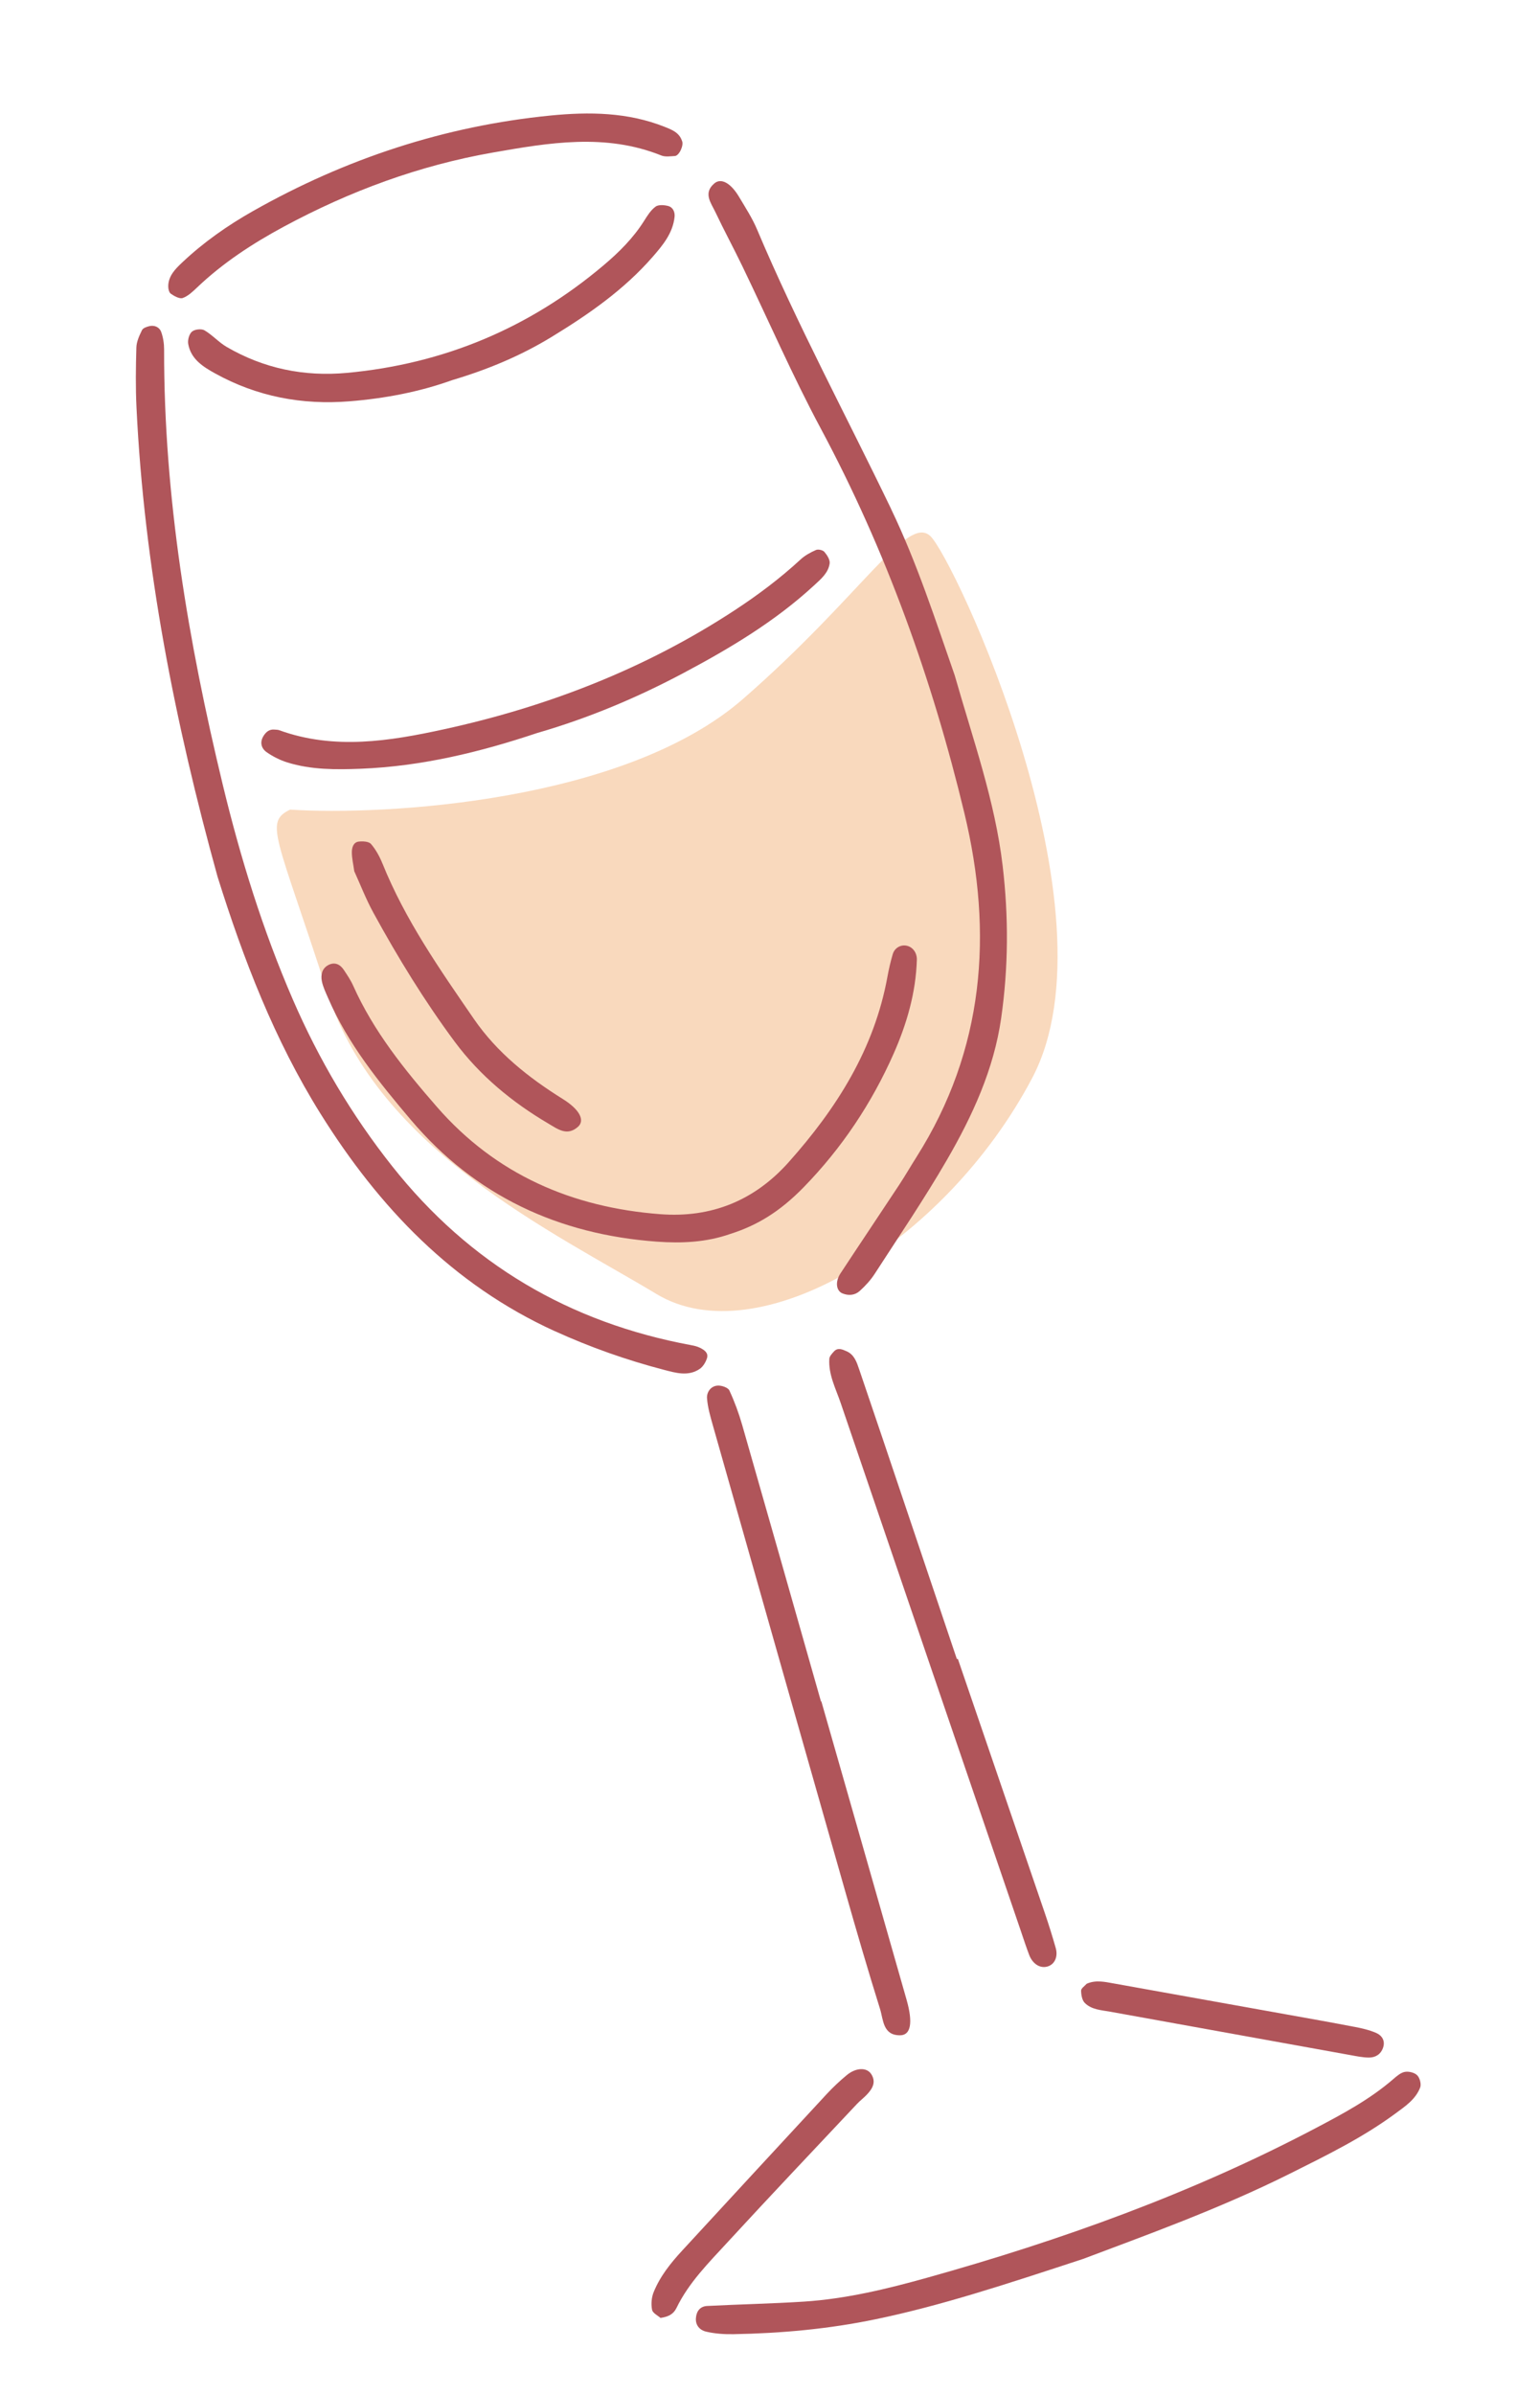
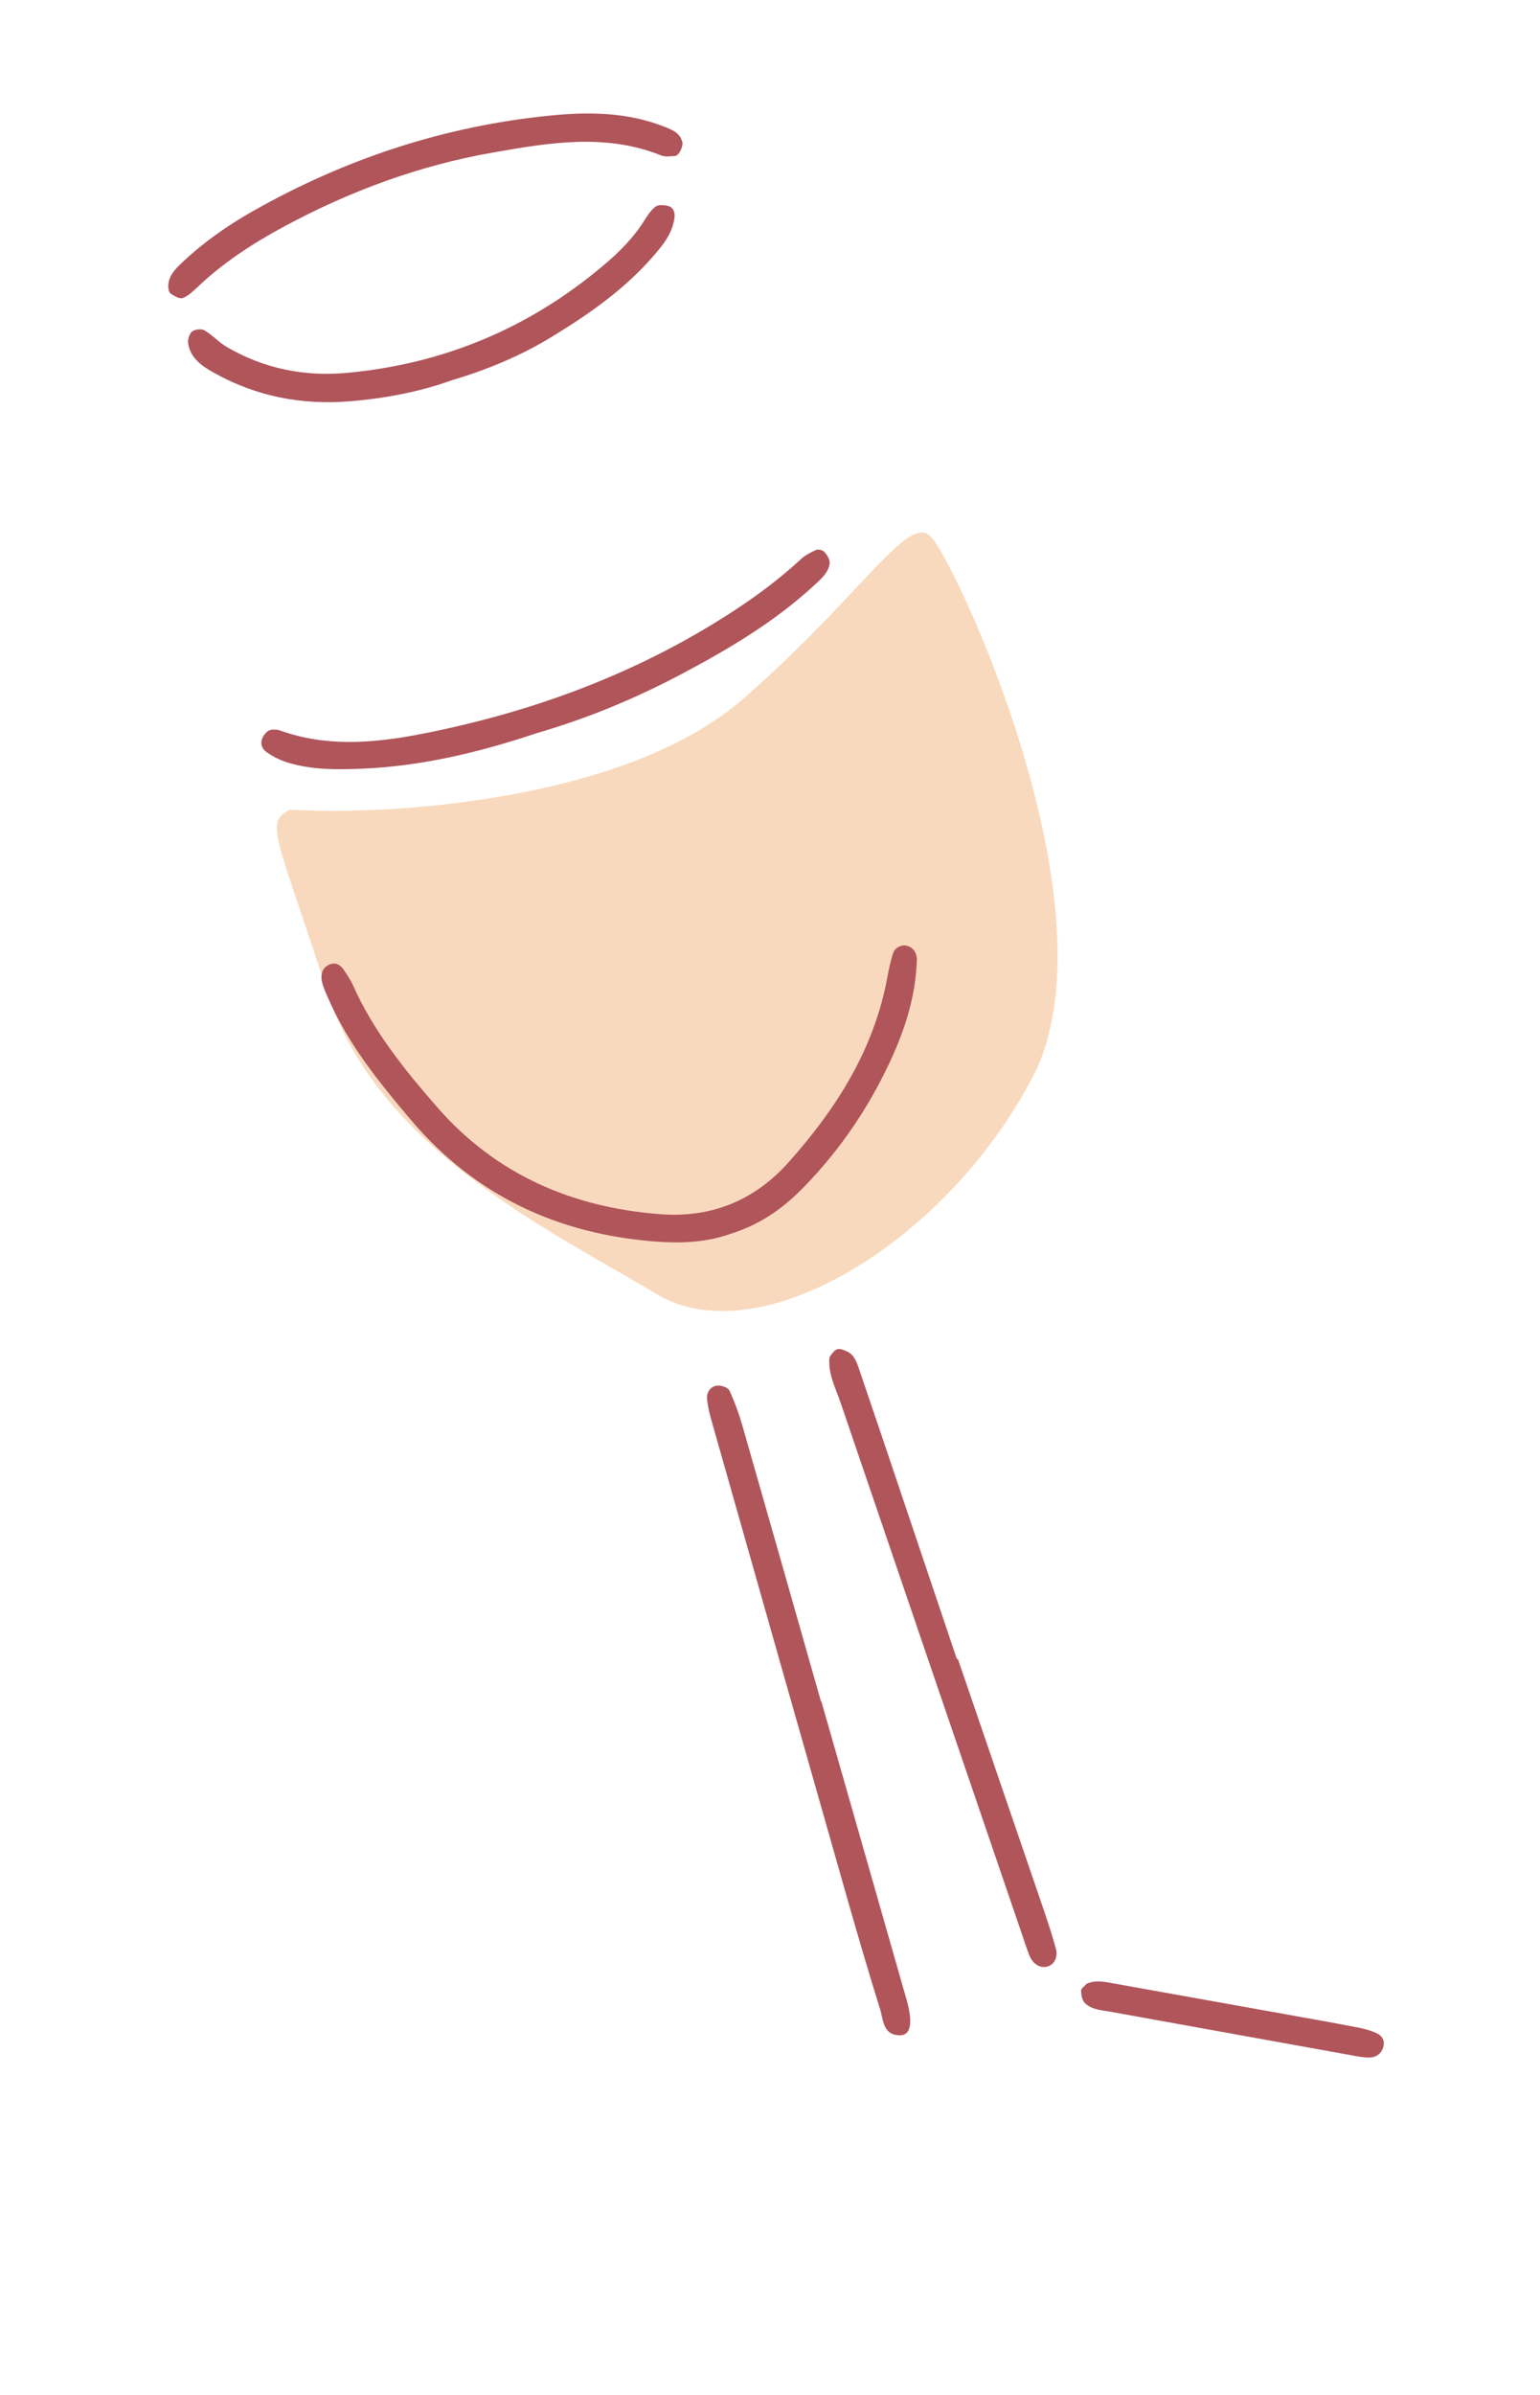
<svg xmlns="http://www.w3.org/2000/svg" width="166" height="258" viewBox="0 0 166 258" fill="none">
  <path d="M80.104 75.292C67.325 86.438 41.401 87.885 31.268 87.226C28.438 88.608 29.833 90.029 35.307 106.979C40.781 123.929 59.85 132.838 70.772 139.419C81.694 145.999 101.803 134.076 111.265 116.14C120.727 98.204 102.778 60.014 100.265 57.737C97.751 55.46 92.882 64.146 80.104 75.292Z" fill="#F9D9BD" />
-   <path d="M59.796 143.408C63.599 145.14 67.521 146.528 71.555 147.578C72.803 147.902 74.189 148.328 75.428 147.48C75.791 147.232 76.077 146.747 76.21 146.316C76.384 145.751 75.906 145.432 75.461 145.21C75.17 145.065 74.839 144.985 74.515 144.926C61.366 142.495 50.595 136.149 42.276 125.647C37.908 120.134 34.374 114.156 31.579 107.716C28.324 100.214 25.923 92.452 24.002 84.501C20.286 69.094 17.662 53.56 17.689 37.657C17.691 37.014 17.587 36.339 17.367 35.74C17.193 35.271 16.678 35.011 16.135 35.13C15.833 35.196 15.42 35.336 15.307 35.566C15.021 36.151 14.719 36.799 14.7 37.43C14.635 39.589 14.608 41.754 14.713 43.911C15.54 61.115 18.863 77.888 23.447 94.442C26.239 103.357 29.583 112.04 34.557 120.001C40.849 130.069 48.781 138.391 59.795 143.413L59.796 143.408Z" fill="#B0555A" />
-   <path d="M96.051 54.823C91.222 44.789 85.938 34.975 81.6 24.709C81.086 23.491 80.349 22.363 79.669 21.219C78.778 19.718 77.736 19.142 77.008 19.753C75.757 20.805 76.653 21.877 77.122 22.87C78.044 24.821 79.076 26.72 80.012 28.663C82.83 34.5 85.414 40.459 88.472 46.167C95.513 59.311 100.496 73.223 103.964 87.651C107.066 100.552 106.113 113.09 98.793 124.651C98.169 125.635 97.586 126.646 96.947 127.62C94.839 130.815 92.702 133.992 90.598 137.191C90.001 138.096 90.135 139.071 90.81 139.348C91.482 139.62 92.163 139.549 92.674 139.083C93.284 138.531 93.861 137.903 94.304 137.212C96.926 133.158 99.64 129.157 102.06 124.984C104.822 120.218 107.13 115.212 107.919 109.685C108.701 104.231 108.726 98.763 108.078 93.283C107.255 86.292 104.889 79.701 102.91 72.756C100.85 66.865 98.869 60.694 96.046 54.824L96.051 54.823Z" fill="#B0555A" />
  <path d="M78.704 132.946C81.62 132.024 84.061 130.541 86.623 127.917C90.732 123.706 93.964 118.865 96.332 113.507C97.74 110.319 98.725 106.949 98.829 103.405C98.851 102.653 98.393 102.044 97.767 101.896C97.139 101.748 96.439 102.075 96.222 102.827C95.992 103.619 95.805 104.43 95.657 105.24C94.238 113.034 90.175 119.427 85.002 125.223C81.323 129.343 76.69 131.23 71.186 130.814C61.661 130.09 53.447 126.536 47.101 119.259C43.611 115.254 40.266 111.112 38.07 106.196C37.801 105.595 37.423 105.04 37.057 104.488C36.647 103.874 36.058 103.612 35.374 103.98C34.708 104.341 34.561 105.039 34.691 105.698C34.816 106.332 35.115 106.939 35.374 107.541C37.513 112.483 40.865 116.614 44.303 120.67C51.237 128.845 60.202 133.003 70.82 133.773C73.486 133.968 76.144 133.843 78.707 132.945L78.704 132.946Z" fill="#B0555A" />
-   <path d="M152.762 223.584C152.476 223.293 151.861 223.146 151.44 223.218C150.996 223.295 150.572 223.662 150.206 223.978C147.669 226.18 144.734 227.745 141.786 229.296C128.459 236.313 114.369 241.365 99.904 245.405C95.579 246.613 91.19 247.673 86.682 247.967C83.199 248.191 79.707 248.258 76.222 248.439C75.49 248.477 75.073 248.973 75.015 249.742C74.95 250.557 75.476 251.055 76.099 251.202C77.054 251.426 78.07 251.496 79.059 251.478C84.225 251.386 89.346 250.92 94.422 249.862C101.455 248.397 108.253 246.16 116.75 243.37C123.185 240.935 131.353 238.03 139.108 234.151C142.97 232.22 146.869 230.314 150.374 227.734C151.448 226.944 152.588 226.193 153.084 224.9C153.223 224.538 153.046 223.871 152.765 223.586L152.762 223.584Z" fill="#B0555A" />
  <path d="M78.621 149.804C78.475 149.489 77.787 149.255 77.364 149.281C76.614 149.321 76.166 149.99 76.211 150.639C76.281 151.619 76.567 152.593 76.836 153.548C81.606 170.364 86.379 187.179 91.172 203.991C92.358 208.152 93.568 212.311 94.861 216.441C95.224 217.6 95.156 219.306 97.045 219.275C98.18 219.257 98.422 217.912 97.728 215.469C94.673 204.741 91.599 194.02 88.534 183.295C88.52 183.3 88.508 183.304 88.494 183.308C85.669 173.38 82.851 163.45 80.004 153.529C79.639 152.259 79.178 151.003 78.621 149.806L78.621 149.804Z" fill="#B0555A" />
  <path d="M110.12 208.283C110.388 209.071 110.648 209.858 110.944 210.634C111.277 211.507 112.03 212.084 112.854 211.882C113.697 211.675 114.06 210.798 113.803 209.888C113.443 208.611 113.044 207.34 112.614 206.082C109.498 196.959 106.371 187.836 103.247 178.715C103.213 178.726 103.18 178.737 103.144 178.748C100.492 170.869 97.841 162.993 95.184 155.115C94.333 152.593 93.481 150.075 92.622 147.559C92.355 146.776 92.099 145.95 91.257 145.582C90.823 145.394 90.315 145.137 89.888 145.609C89.68 145.839 89.413 146.121 89.395 146.394C89.287 148.108 90.097 149.615 90.624 151.169C97.107 170.212 103.616 189.244 110.121 208.28L110.12 208.283Z" fill="#B0555A" />
  <path d="M57.887 78.977C63.413 77.379 68.641 75.183 73.659 72.517C78.668 69.856 83.534 66.956 87.738 63.081C88.483 62.394 89.284 61.736 89.431 60.702C89.485 60.312 89.153 59.799 88.861 59.457C88.694 59.262 88.192 59.15 87.955 59.255C87.362 59.513 86.763 59.844 86.292 60.278C84.083 62.319 81.69 64.11 79.176 65.758C69.563 72.054 59.012 76.137 47.858 78.571C42.019 79.845 36.021 80.823 30.091 78.668C29.94 78.614 29.766 78.62 29.6 78.605C29.032 78.546 28.67 78.861 28.398 79.3C27.979 79.978 28.17 80.64 28.746 81.041C29.416 81.508 30.182 81.895 30.959 82.139C33.543 82.945 36.214 82.928 38.884 82.823C45.444 82.564 51.748 81.034 57.885 78.978L57.887 78.977Z" fill="#B0555A" />
  <path d="M70.66 22.268C70.151 22.639 69.782 23.235 69.435 23.786C68.266 25.644 66.739 27.164 65.077 28.568C57.071 35.34 47.839 39.206 37.401 40.172C32.791 40.598 28.435 39.709 24.424 37.371C23.574 36.875 22.892 36.086 22.041 35.588C21.711 35.395 20.99 35.476 20.696 35.725C20.392 35.983 20.214 36.625 20.287 37.047C20.573 38.695 21.89 39.514 23.203 40.24C27.707 42.729 32.556 43.648 37.671 43.237C41.509 42.93 45.269 42.205 48.713 40.964C52.597 39.808 56.13 38.327 59.424 36.321C63.419 33.888 67.249 31.233 70.35 27.675C71.443 26.422 72.523 25.126 72.714 23.375C72.77 22.854 72.547 22.337 72.037 22.197C71.604 22.078 70.977 22.033 70.659 22.263L70.66 22.268Z" fill="#B0555A" />
  <path d="M72.742 16.81C73.222 16.782 73.744 15.612 73.507 15.161C73.205 14.268 72.411 13.972 71.647 13.666C67.672 12.085 63.514 12.036 59.356 12.445C47.934 13.572 37.25 17.095 27.273 22.738C24.521 24.295 21.93 26.112 19.621 28.295C18.901 28.977 18.169 29.705 18.135 30.795C18.125 31.086 18.215 31.512 18.416 31.649C18.791 31.907 19.362 32.228 19.701 32.106C20.279 31.899 20.783 31.41 21.247 30.97C24.039 28.312 27.221 26.237 30.607 24.411C37.698 20.593 45.17 17.83 53.095 16.441C59.155 15.377 65.267 14.331 71.293 16.755C71.716 16.923 72.256 16.837 72.739 16.808L72.742 16.81Z" fill="#B0555A" />
-   <path d="M41.226 93.037C40.922 92.284 40.514 91.539 39.993 90.929C39.758 90.656 39.11 90.619 38.671 90.671C38.083 90.739 37.93 91.328 37.927 91.804C37.924 92.458 38.085 93.115 38.187 93.862C38.85 95.315 39.449 96.878 40.247 98.333C42.883 103.153 45.754 107.842 49.029 112.252C51.739 115.896 55.213 118.76 59.131 121.064C60.113 121.642 61.131 122.438 62.3 121.4C63.065 120.719 62.513 119.555 60.67 118.407C56.956 116.092 53.574 113.401 51.083 109.781C47.405 104.437 43.677 99.115 41.23 93.041L41.226 93.037Z" fill="#B0555A" />
-   <path d="M92.368 226.679C92.707 226.318 93.115 226.017 93.454 225.654C94.05 225.019 94.469 224.31 93.907 223.449C93.424 222.714 92.264 222.747 91.271 223.57C90.506 224.203 89.775 224.892 89.101 225.619C83.905 231.223 78.727 236.842 73.544 242.461C72.298 243.81 71.148 245.241 70.458 246.953C70.226 247.526 70.169 248.25 70.289 248.854C70.361 249.217 70.927 249.481 71.194 249.726C72.043 249.609 72.597 249.318 72.918 248.656C74.247 245.919 76.384 243.791 78.402 241.596C83.014 236.583 87.705 231.642 92.37 226.678L92.368 226.679Z" fill="#B0555A" />
  <path d="M145.964 218.362C143.525 217.892 141.075 217.46 138.631 217.021C132.434 215.909 126.235 214.8 120.038 213.688C119.063 213.513 118.091 213.292 117.131 213.728C116.916 213.976 116.531 214.22 116.535 214.46C116.54 214.91 116.636 215.488 116.925 215.783C117.654 216.523 118.702 216.562 119.673 216.736C128.316 218.297 136.956 219.862 145.599 221.417C146.252 221.533 146.913 221.676 147.57 221.675C148.267 221.675 148.836 221.327 149.081 220.621C149.343 219.863 148.963 219.295 148.34 219.022C147.591 218.698 146.772 218.512 145.965 218.359L145.964 218.362Z" fill="#B0555A" />
</svg>